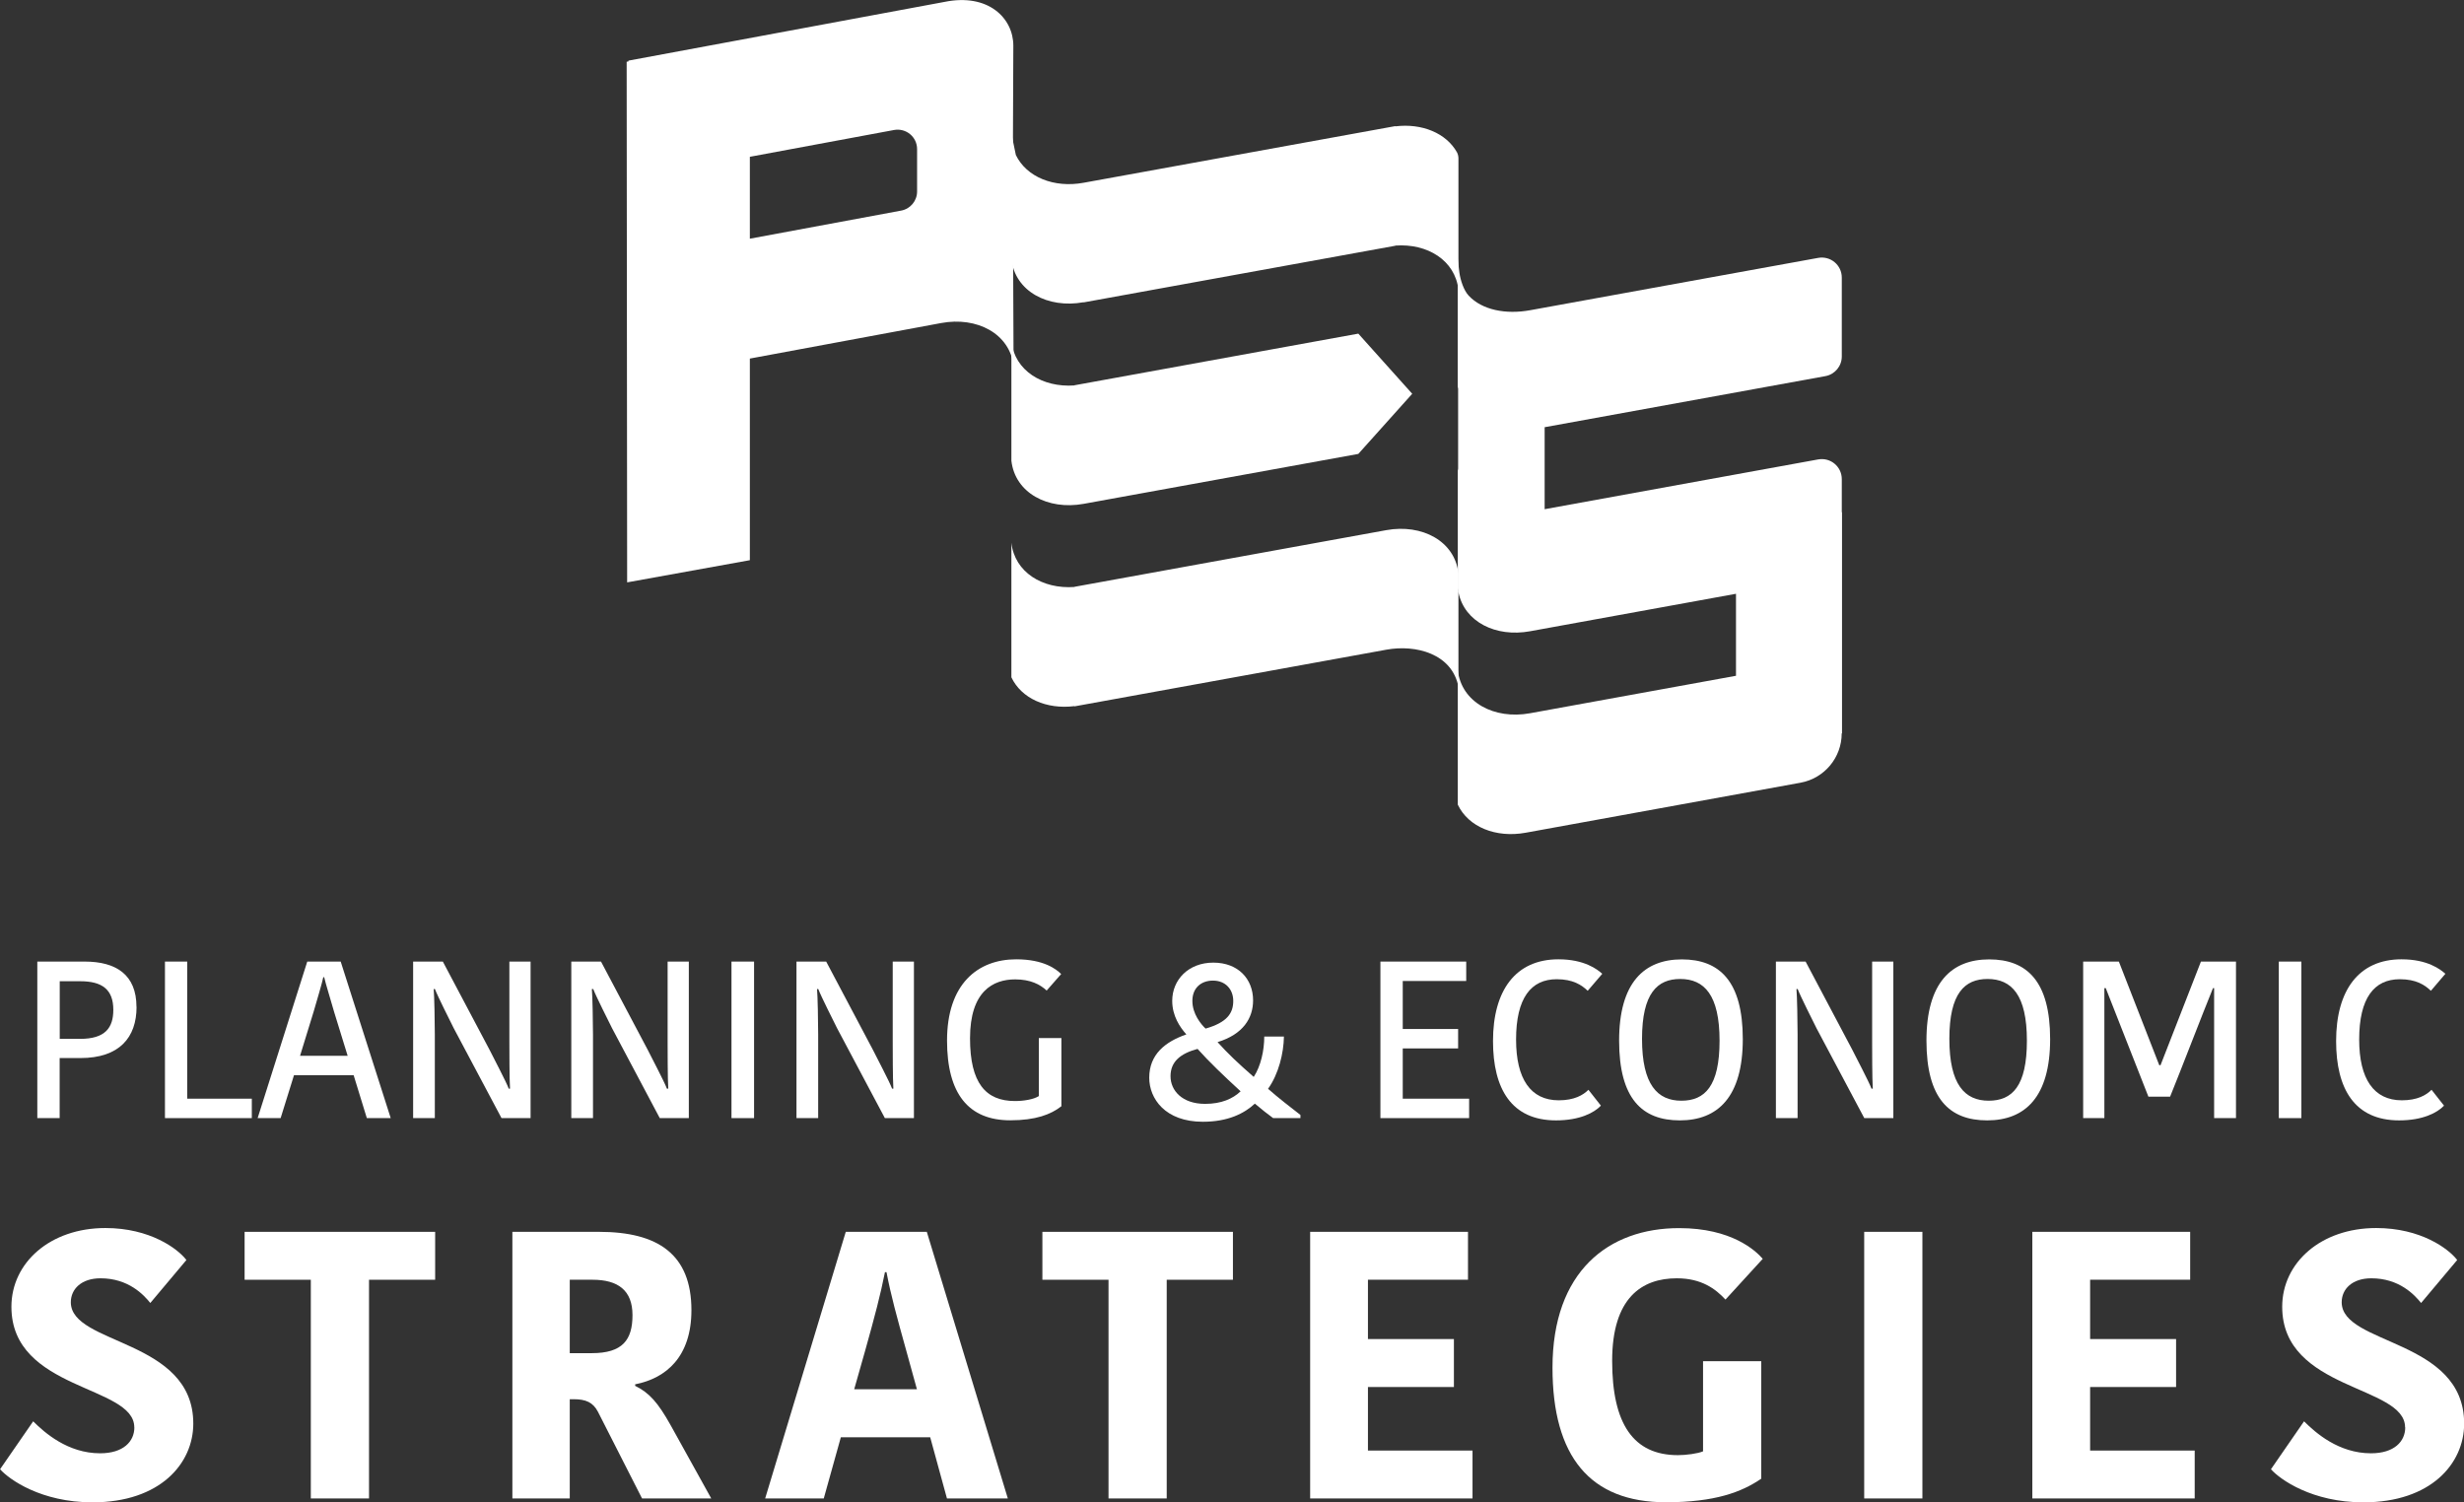
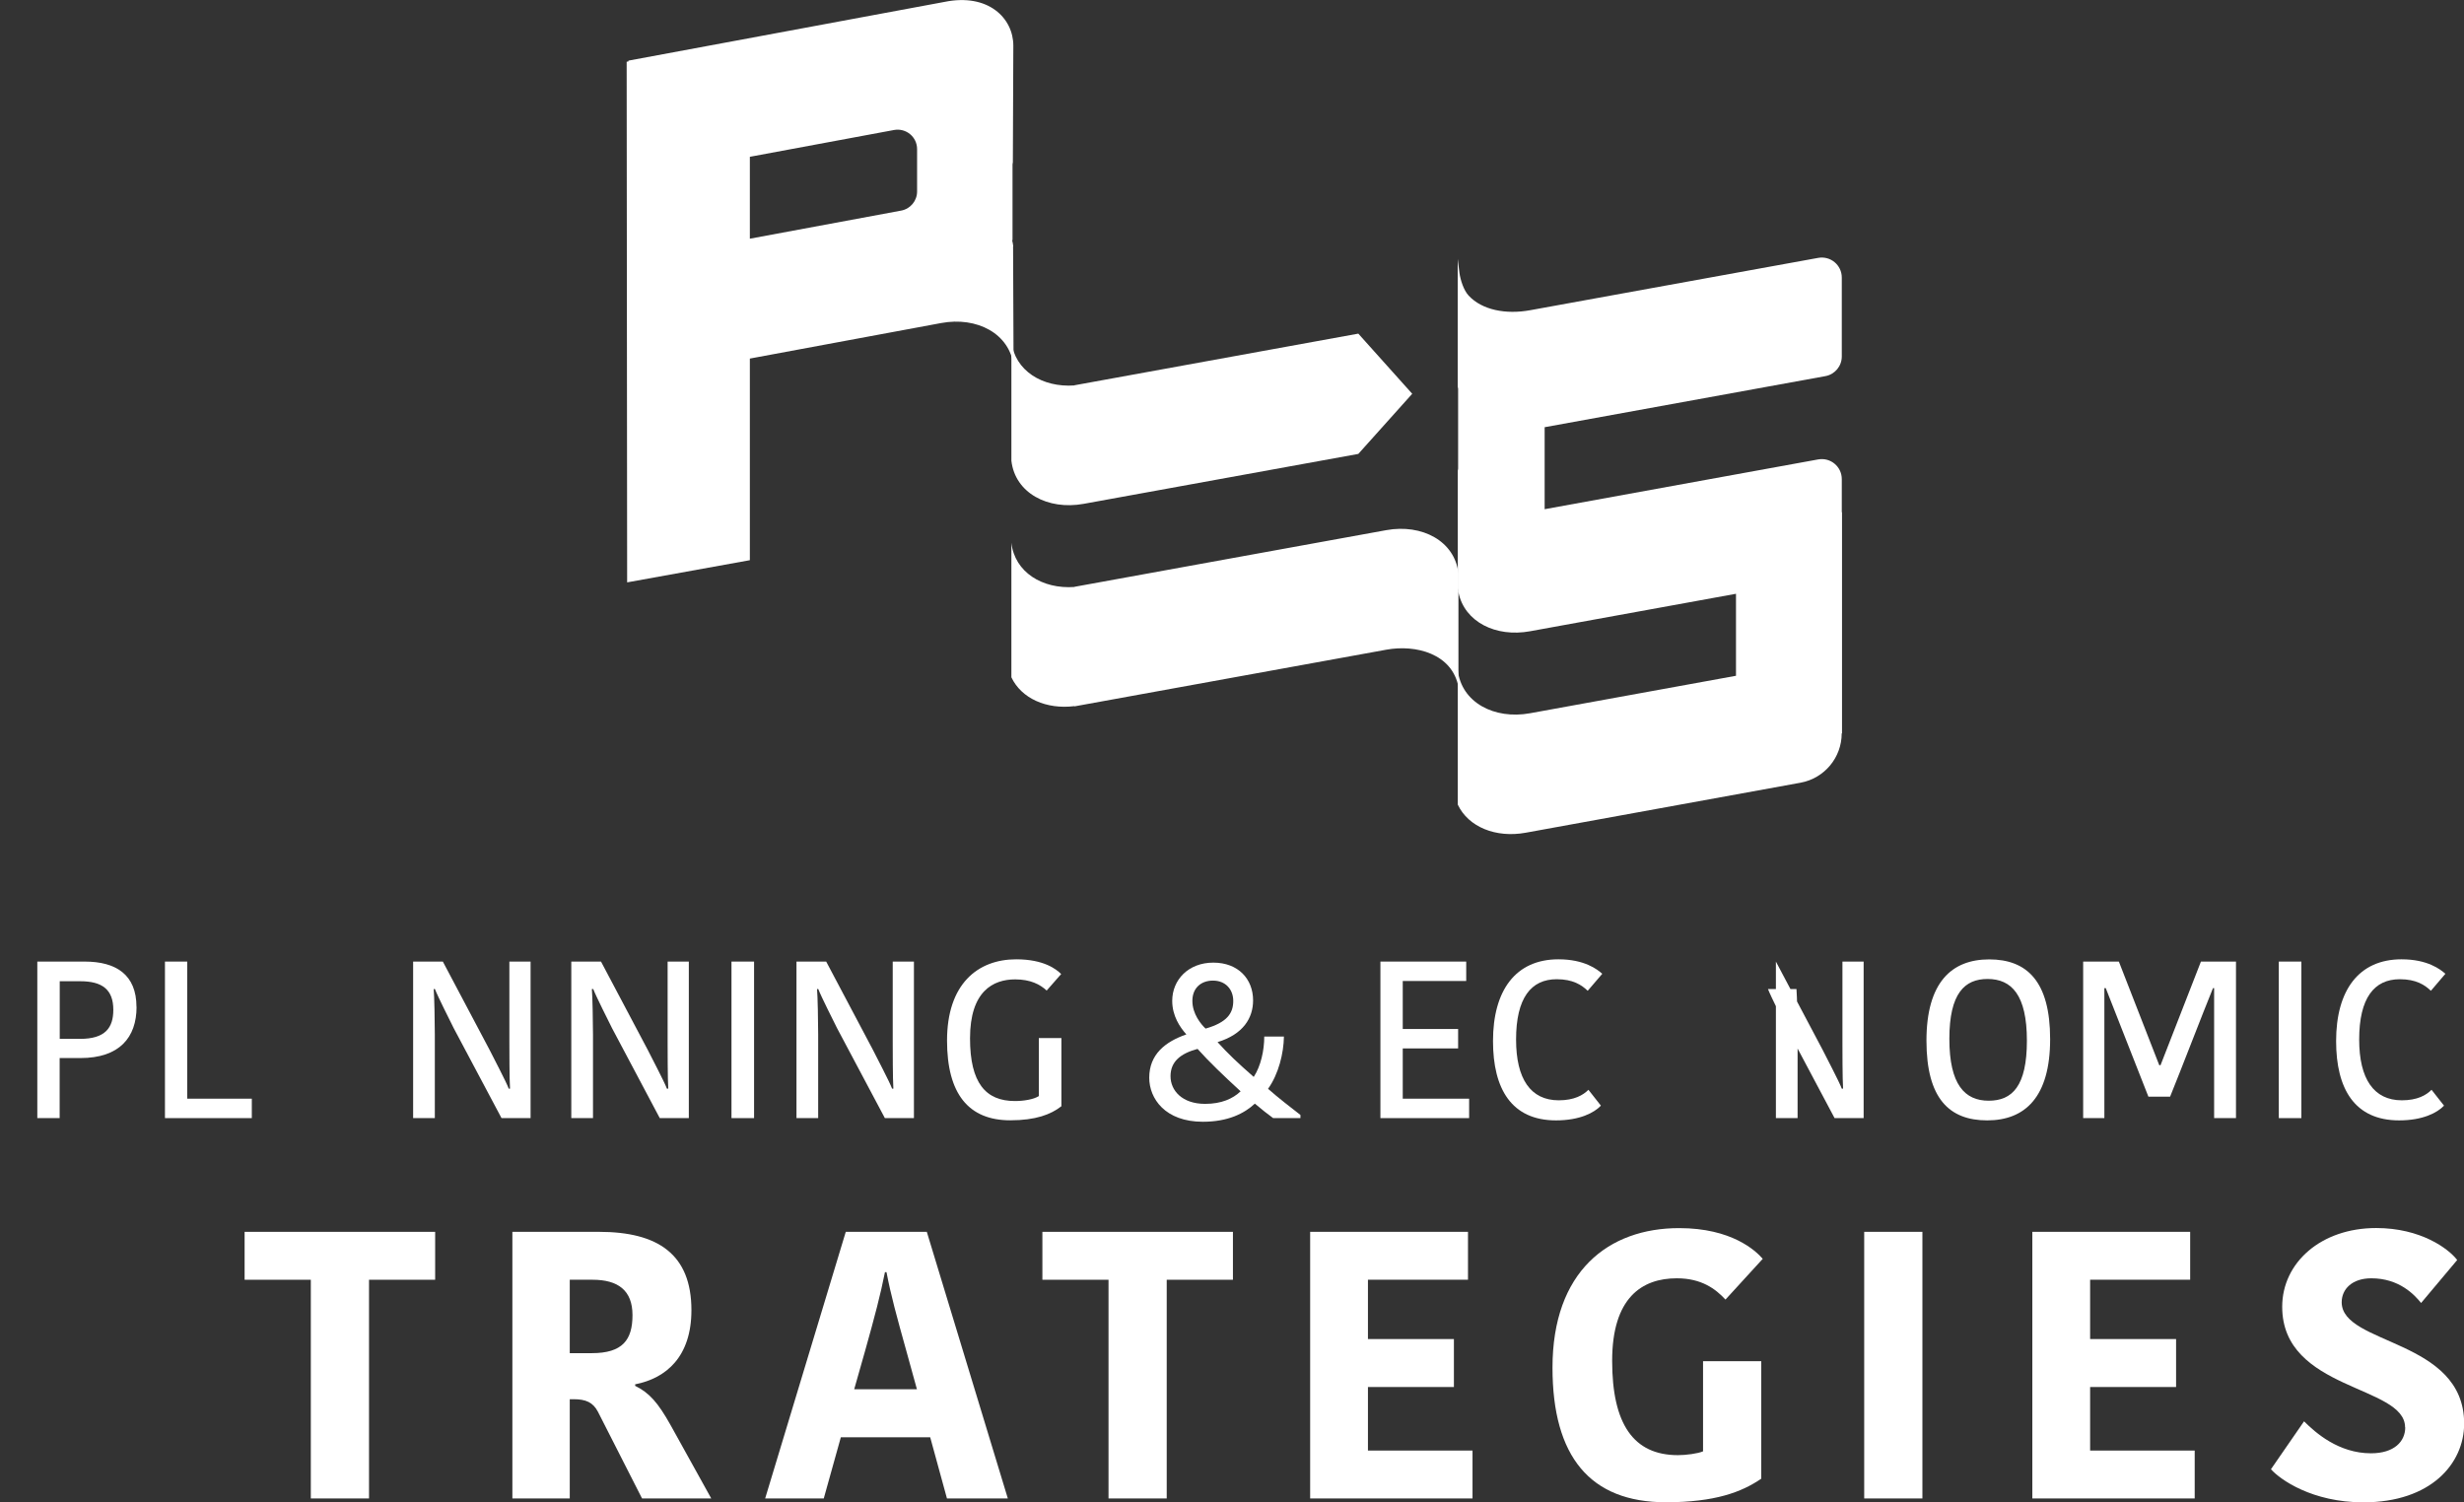
<svg xmlns="http://www.w3.org/2000/svg" id="Layer_2" viewBox="0 0 304.41 185.6">
  <rect x="0" y="0" width="304.41" height="185.6" fill="#333333" stroke="none" />
  <defs>
    <style>.cls-1{fill:#fff;}</style>
  </defs>
  <g id="Layer_1-2">
    <path class="cls-1" d="m16.87,124.4c0,3.78-2.12,6.32-6.93,6.32h-2.57v7.42h-2.76v-19.34h5.85c3.86,0,6.4,1.6,6.4,5.6Zm-9.49-3.17v7.12h2.51c3.09,0,4.11-1.35,4.11-3.59,0-2.51-1.38-3.53-4.08-3.53h-2.54Z" />
    <path class="cls-1" d="m23.13,118.8v16.94h7.98v2.4h-10.73v-19.34h2.76Z" />
-     <path class="cls-1" d="m42.09,118.8l6.18,19.34h-2.95l-1.63-5.3h-7.37l-1.65,5.3h-2.84l6.13-19.34h4.14Zm-5.02,11.64h5.88l-1.66-5.38c-.33-1.19-1.08-3.59-1.24-4.33h-.11c-.14.72-.88,3.17-1.19,4.25l-1.68,5.46Z" />
    <path class="cls-1" d="m53.58,122.19c.08.86.14,4.14.14,5.6v10.35h-2.68v-19.34h3.67l5.77,10.9c.41.83,2.07,3.97,2.37,4.8h.16c-.08-1.19-.08-4.91-.08-5.82v-9.88h2.62v19.34h-3.59l-5.91-11.12c-.41-.83-1.96-3.89-2.32-4.83h-.17Z" />
    <path class="cls-1" d="m73.12,122.19c.08.86.14,4.14.14,5.6v10.35h-2.68v-19.34h3.67l5.77,10.9c.41.83,2.07,3.97,2.37,4.8h.17c-.08-1.19-.08-4.91-.08-5.82v-9.88h2.62v19.34h-3.59l-5.9-11.12c-.41-.83-1.96-3.89-2.32-4.83h-.17Z" />
    <path class="cls-1" d="m90.37,118.8h2.79v19.34h-2.79v-19.34Z" />
    <path class="cls-1" d="m100.94,122.19c.08.86.14,4.14.14,5.6v10.35h-2.68v-19.34h3.67l5.77,10.9c.41.83,2.07,3.97,2.37,4.8h.16c-.08-1.19-.08-4.91-.08-5.82v-9.88h2.62v19.34h-3.59l-5.91-11.12c-.41-.83-1.96-3.89-2.32-4.83h-.16Z" />
    <path class="cls-1" d="m131.1,120.34l-1.79,2.04c-.83-.77-2.02-1.38-3.89-1.38-2.73,0-5.58,1.46-5.58,7.28,0,5.52,1.93,7.75,5.55,7.75,1.05,0,2.29-.19,2.95-.61v-7.17h2.79v8.42c-1.3,1.02-3.17,1.74-6.32,1.74-5.16,0-7.81-3.28-7.81-9.85,0-6.98,3.78-10.04,8.55-10.04,3.39,0,4.94,1.21,5.55,1.82Z" />
    <path class="cls-1" d="m146.56,127.79c-.77-.86-1.74-2.26-1.74-4.14,0-2.59,1.99-4.72,5.08-4.72s4.91,2.04,4.91,4.66c0,2.18-1.21,4.19-4.39,5.16,1.27,1.41,2.51,2.59,4.47,4.3.88-1.35,1.3-3.28,1.3-4.99h2.43c-.03,2.07-.66,4.64-1.96,6.46,1.24,1.1,2.87,2.35,4,3.23v.39h-3.37c-.61-.44-1.49-1.13-2.26-1.79-1.3,1.21-3.31,2.24-6.43,2.24-4.66,0-6.62-2.87-6.62-5.44,0-2.87,1.96-4.44,4.58-5.35Zm6.71,7.04c-2.1-1.93-3.89-3.64-5.32-5.24-2.15.58-3.34,1.6-3.34,3.37s1.43,3.42,4.27,3.42c2.02,0,3.42-.63,4.39-1.55Zm-4.33-7.75c2.7-.77,3.42-1.93,3.42-3.42,0-1.41-.94-2.51-2.51-2.51-1.46,0-2.54.91-2.54,2.51s1.05,2.87,1.63,3.42Z" />
    <path class="cls-1" d="m170.54,138.14v-19.34h10.6v2.4h-7.84v5.93h6.84v2.4h-6.84v6.21h8.2v2.4h-10.95Z" />
    <path class="cls-1" d="m192.54,118.52c3.2,0,4.8,1.24,5.41,1.79l-1.8,2.1c-.75-.72-1.82-1.43-3.83-1.43-3.17,0-5.02,2.32-5.02,7.45,0,4.86,1.79,7.51,5.27,7.51,1.9,0,3.01-.63,3.67-1.3l1.54,1.96c-.83.88-2.62,1.82-5.55,1.82-5.49,0-7.78-3.89-7.78-9.8,0-6.26,2.79-10.1,8.09-10.1Z" />
-     <path class="cls-1" d="m207.53,138.42c-4.66,0-7.5-2.68-7.5-9.85s3.09-10.04,7.75-10.04,7.53,2.7,7.53,9.85-3.09,10.04-7.78,10.04Zm.19-2.43c2.9,0,4.72-1.79,4.72-7.42s-1.88-7.62-4.86-7.62c-2.81,0-4.72,1.74-4.72,7.4s1.91,7.64,4.86,7.64Z" />
-     <path class="cls-1" d="m221.94,122.19c.08.86.14,4.14.14,5.6v10.35h-2.68v-19.34h3.67l5.77,10.9c.41.83,2.07,3.97,2.37,4.8h.16c-.08-1.19-.08-4.91-.08-5.82v-9.88h2.62v19.34h-3.59l-5.91-11.12c-.41-.83-1.96-3.89-2.32-4.83h-.16Z" />
+     <path class="cls-1" d="m221.94,122.19c.08.86.14,4.14.14,5.6v10.35h-2.68v-19.34l5.77,10.9c.41.83,2.07,3.97,2.37,4.8h.16c-.08-1.19-.08-4.91-.08-5.82v-9.88h2.62v19.34h-3.59l-5.91-11.12c-.41-.83-1.96-3.89-2.32-4.83h-.16Z" />
    <path class="cls-1" d="m245.5,138.42c-4.66,0-7.5-2.68-7.5-9.85s3.09-10.04,7.75-10.04,7.53,2.7,7.53,9.85-3.09,10.04-7.78,10.04Zm.19-2.43c2.9,0,4.72-1.79,4.72-7.42s-1.88-7.62-4.86-7.62c-2.81,0-4.72,1.74-4.72,7.4s1.91,7.64,4.86,7.64Z" />
    <path class="cls-1" d="m266.78,131.6h.14l4.99-12.8h4.33v19.34h-2.7v-16.06h-.14c-1.1,2.68-4.2,10.73-5.3,13.41h-2.68l-5.27-13.41h-.17v16.06h-2.62v-19.34h4.41l4.99,12.8Z" />
    <path class="cls-1" d="m281.53,118.8h2.79v19.34h-2.79v-19.34Z" />
    <path class="cls-1" d="m296.7,118.52c3.2,0,4.8,1.24,5.41,1.79l-1.79,2.1c-.75-.72-1.82-1.43-3.84-1.43-3.17,0-5.02,2.32-5.02,7.45,0,4.86,1.8,7.51,5.27,7.51,1.91,0,3.01-.63,3.67-1.3l1.54,1.96c-.83.88-2.62,1.82-5.55,1.82-5.49,0-7.78-3.89-7.78-9.8,0-6.26,2.79-10.1,8.08-10.1Z" />
-     <path class="cls-1" d="m16.59,176.34c0-5.22-15.18-4.51-15.18-14.89,0-5.45,4.79-9.73,11.61-9.73,5.5,0,8.93,2.54,10.01,3.95l-4.46,5.31c-.8-.99-2.68-3.05-6.15-3.05-2.35,0-3.67,1.32-3.67,2.96,0,5.31,15.13,4.51,15.13,14.99,0,4.93-4.09,9.73-12.45,9.73-6.34,0-10.29-2.82-11.42-4.09l4.09-5.92c1.41,1.41,4.28,3.95,8.27,3.95,2.87,0,4.23-1.46,4.23-3.2Z" />
    <path class="cls-1" d="m38.39,158.11h-8.17v-5.92h23.54v5.92h-8.17v27.02h-7.19v-27.02Z" />
    <path class="cls-1" d="m74,152.19c7.28,0,11.42,2.77,11.42,9.68,0,5.73-3.1,8.41-6.95,9.16v.19c1.74.85,2.82,2.07,4.37,4.84l5.03,9.07h-8.55l-5.45-10.71c-.61-1.17-1.5-1.55-3.01-1.55h-.47v12.26h-7.09v-32.94h10.71Zm-3.62,14.99h2.73c3.81,0,5.03-1.64,5.03-4.7s-1.79-4.37-4.93-4.37h-2.82v9.07Z" />
    <path class="cls-1" d="m114.5,152.19l10.01,32.94h-7.52l-2.07-7.56h-11.04l-2.11,7.56h-7.24l9.96-32.94h10.01Zm-8.97,19.45h7.75l-1.27-4.6c-1.27-4.56-1.93-6.95-2.49-9.87h-.19c-.56,2.82-1.27,5.5-2.44,9.68l-1.36,4.79Z" />
    <path class="cls-1" d="m136.96,158.11h-8.18v-5.92h23.54v5.92h-8.18v27.02h-7.19v-27.02Z" />
    <path class="cls-1" d="m161.86,185.13v-32.94h19.5v5.92h-12.36v7.33h10.62v5.92h-10.62v7.85h12.92v5.92h-20.06Z" />
    <path class="cls-1" d="m217.77,155.53l-4.6,5.03c-1.22-1.32-2.96-2.63-6.01-2.63-4.32,0-7.99,2.4-7.99,10.2s2.63,11.65,8.13,11.65c.99,0,2.44-.19,3.1-.47v-11.14h7.19v14.52c-2.4,1.64-5.69,2.91-11.79,2.91-9.35,0-14-5.64-14-16.63,0-11.89,6.91-17.24,15.65-17.24,6.48,0,9.44,2.77,10.34,3.81Z" />
    <path class="cls-1" d="m230.31,152.19h7.19v32.94h-7.19v-32.94Z" />
    <path class="cls-1" d="m251.08,185.13v-32.94h19.5v5.92h-12.36v7.33h10.62v5.92h-10.62v7.85h12.92v5.92h-20.06Z" />
    <path class="cls-1" d="m297.13,176.34c0-5.22-15.18-4.51-15.18-14.89,0-5.45,4.79-9.73,11.61-9.73,5.5,0,8.93,2.54,10.01,3.95l-4.46,5.31c-.8-.99-2.68-3.05-6.15-3.05-2.35,0-3.66,1.32-3.66,2.96,0,5.31,15.13,4.51,15.13,14.99,0,4.93-4.09,9.73-12.45,9.73-6.34,0-10.29-2.82-11.42-4.09l4.09-5.92c1.41,1.41,4.27,3.95,8.27,3.95,2.87,0,4.23-1.46,4.23-3.2Z" />
    <path class="cls-1" d="m180.18,83.55v-12.72c-.45-3.98-4.49-6.13-8.92-5.33l-38.52,7v.02c-3.96.28-7.38-1.82-7.79-5.46v16.62c1.24,2.62,4.35,3.99,7.79,3.56v.03l38.52-7c3.66-.67,8.16.49,8.93,4.63v-1.35Z" />
-     <path class="cls-1" d="m133.87,37.36l38.52-7v-.02c3.96-.28,7.38,1.82,7.79,5.46v-16.22c0-.26-.06-.53-.18-.76-1.34-2.38-4.33-3.61-7.61-3.21v-.03l-38.52,7c-3.66.67-7.04-.69-8.37-3.43l-.55-2.66v15.52c.45,3.98,4.49,6.13,8.92,5.33Z" />
    <path class="cls-1" d="m133.87,62.25l33.94-6.17,6.66-7.43-6.66-7.43-35.07,6.38v.02c-3.96.28-7.38-1.82-7.79-5.46v14.76c.45,3.98,4.49,6.13,8.92,5.33Z" />
    <path class="cls-1" d="m227.58,63.29h-.04v-4.1c0-1.54-1.39-2.7-2.91-2.43l-33.8,6.15v-10.13l34.68-6.31c1.17-.21,2.03-1.23,2.03-2.43v-9.75c0-1.54-1.39-2.7-2.91-2.43l-35.61,6.47c-2.97.54-5.92-.02-7.58-1.81-.62-.67-1.01-1.92-1.14-2.82l-.21-1.71v15.78c.02.09.04.17.05.25v10.13c-.01-.08-.03-.16-.04-.25v14.76c0,.09.03.17.04.25v.3h.05c.75,3.63,4.61,5.55,8.83,4.78l25.45-4.63v10.13l-25.45,4.63c-4.43.8-8.47-1.34-8.92-5.33v16.62c1.31,2.77,4.71,4.14,8.39,3.47l33.96-6.18c2.94-.54,5.08-3.1,5.08-6.09h0s.04,0,.04,0v-27.34Z" />
    <path class="cls-1" d="m125.18,30.42c-.03-.26-.08-.51-.14-.75h.05v-9.62c.01.08.03.16.04.25l.06-14.66c0-3.38-3.08-6.52-8.53-5.4l-39.02,7.25v.1s-.22.04-.22.04l.06,64.32,15.16-2.74v-24.91l23.64-4.39c4.42-.82,8.47,1.31,8.94,5.29l-.06-14.76Zm-32.53-11.05l17.81-3.31c1.48-.27,2.84.86,2.84,2.36v5.24c0,1.16-.83,2.15-1.97,2.36l-18.69,3.47v-10.14Z" />
  </g>
</svg>